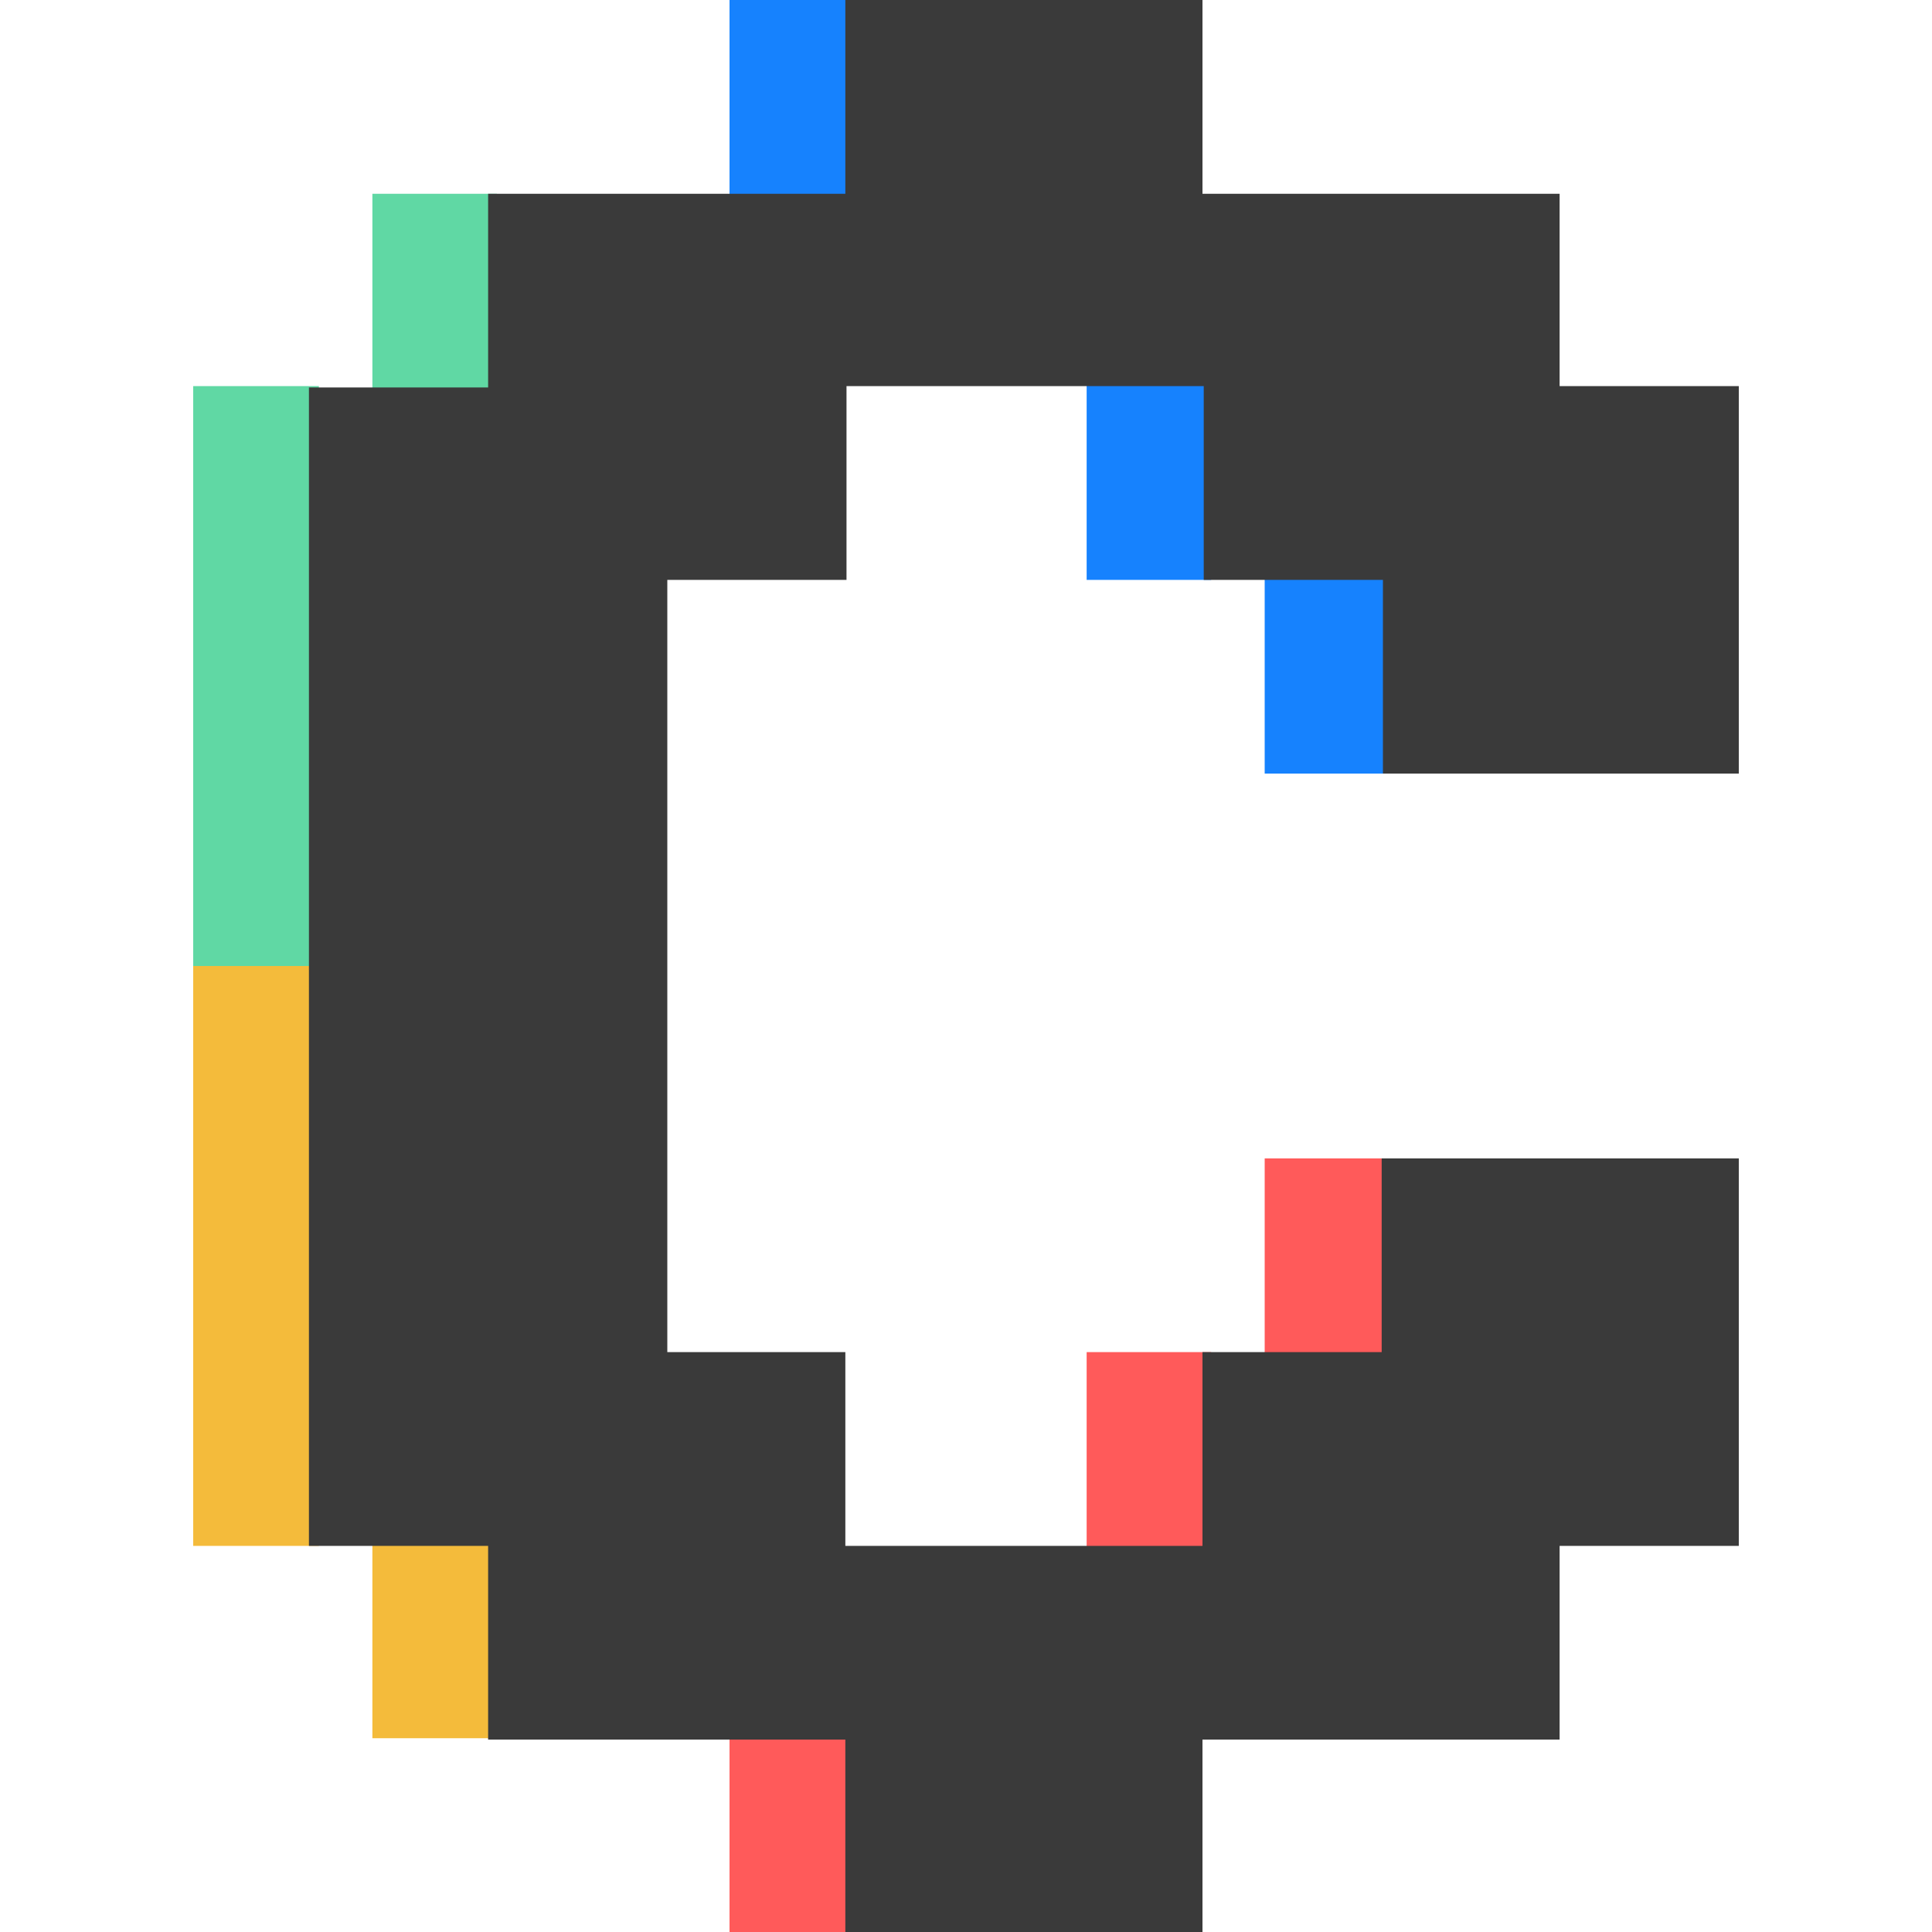
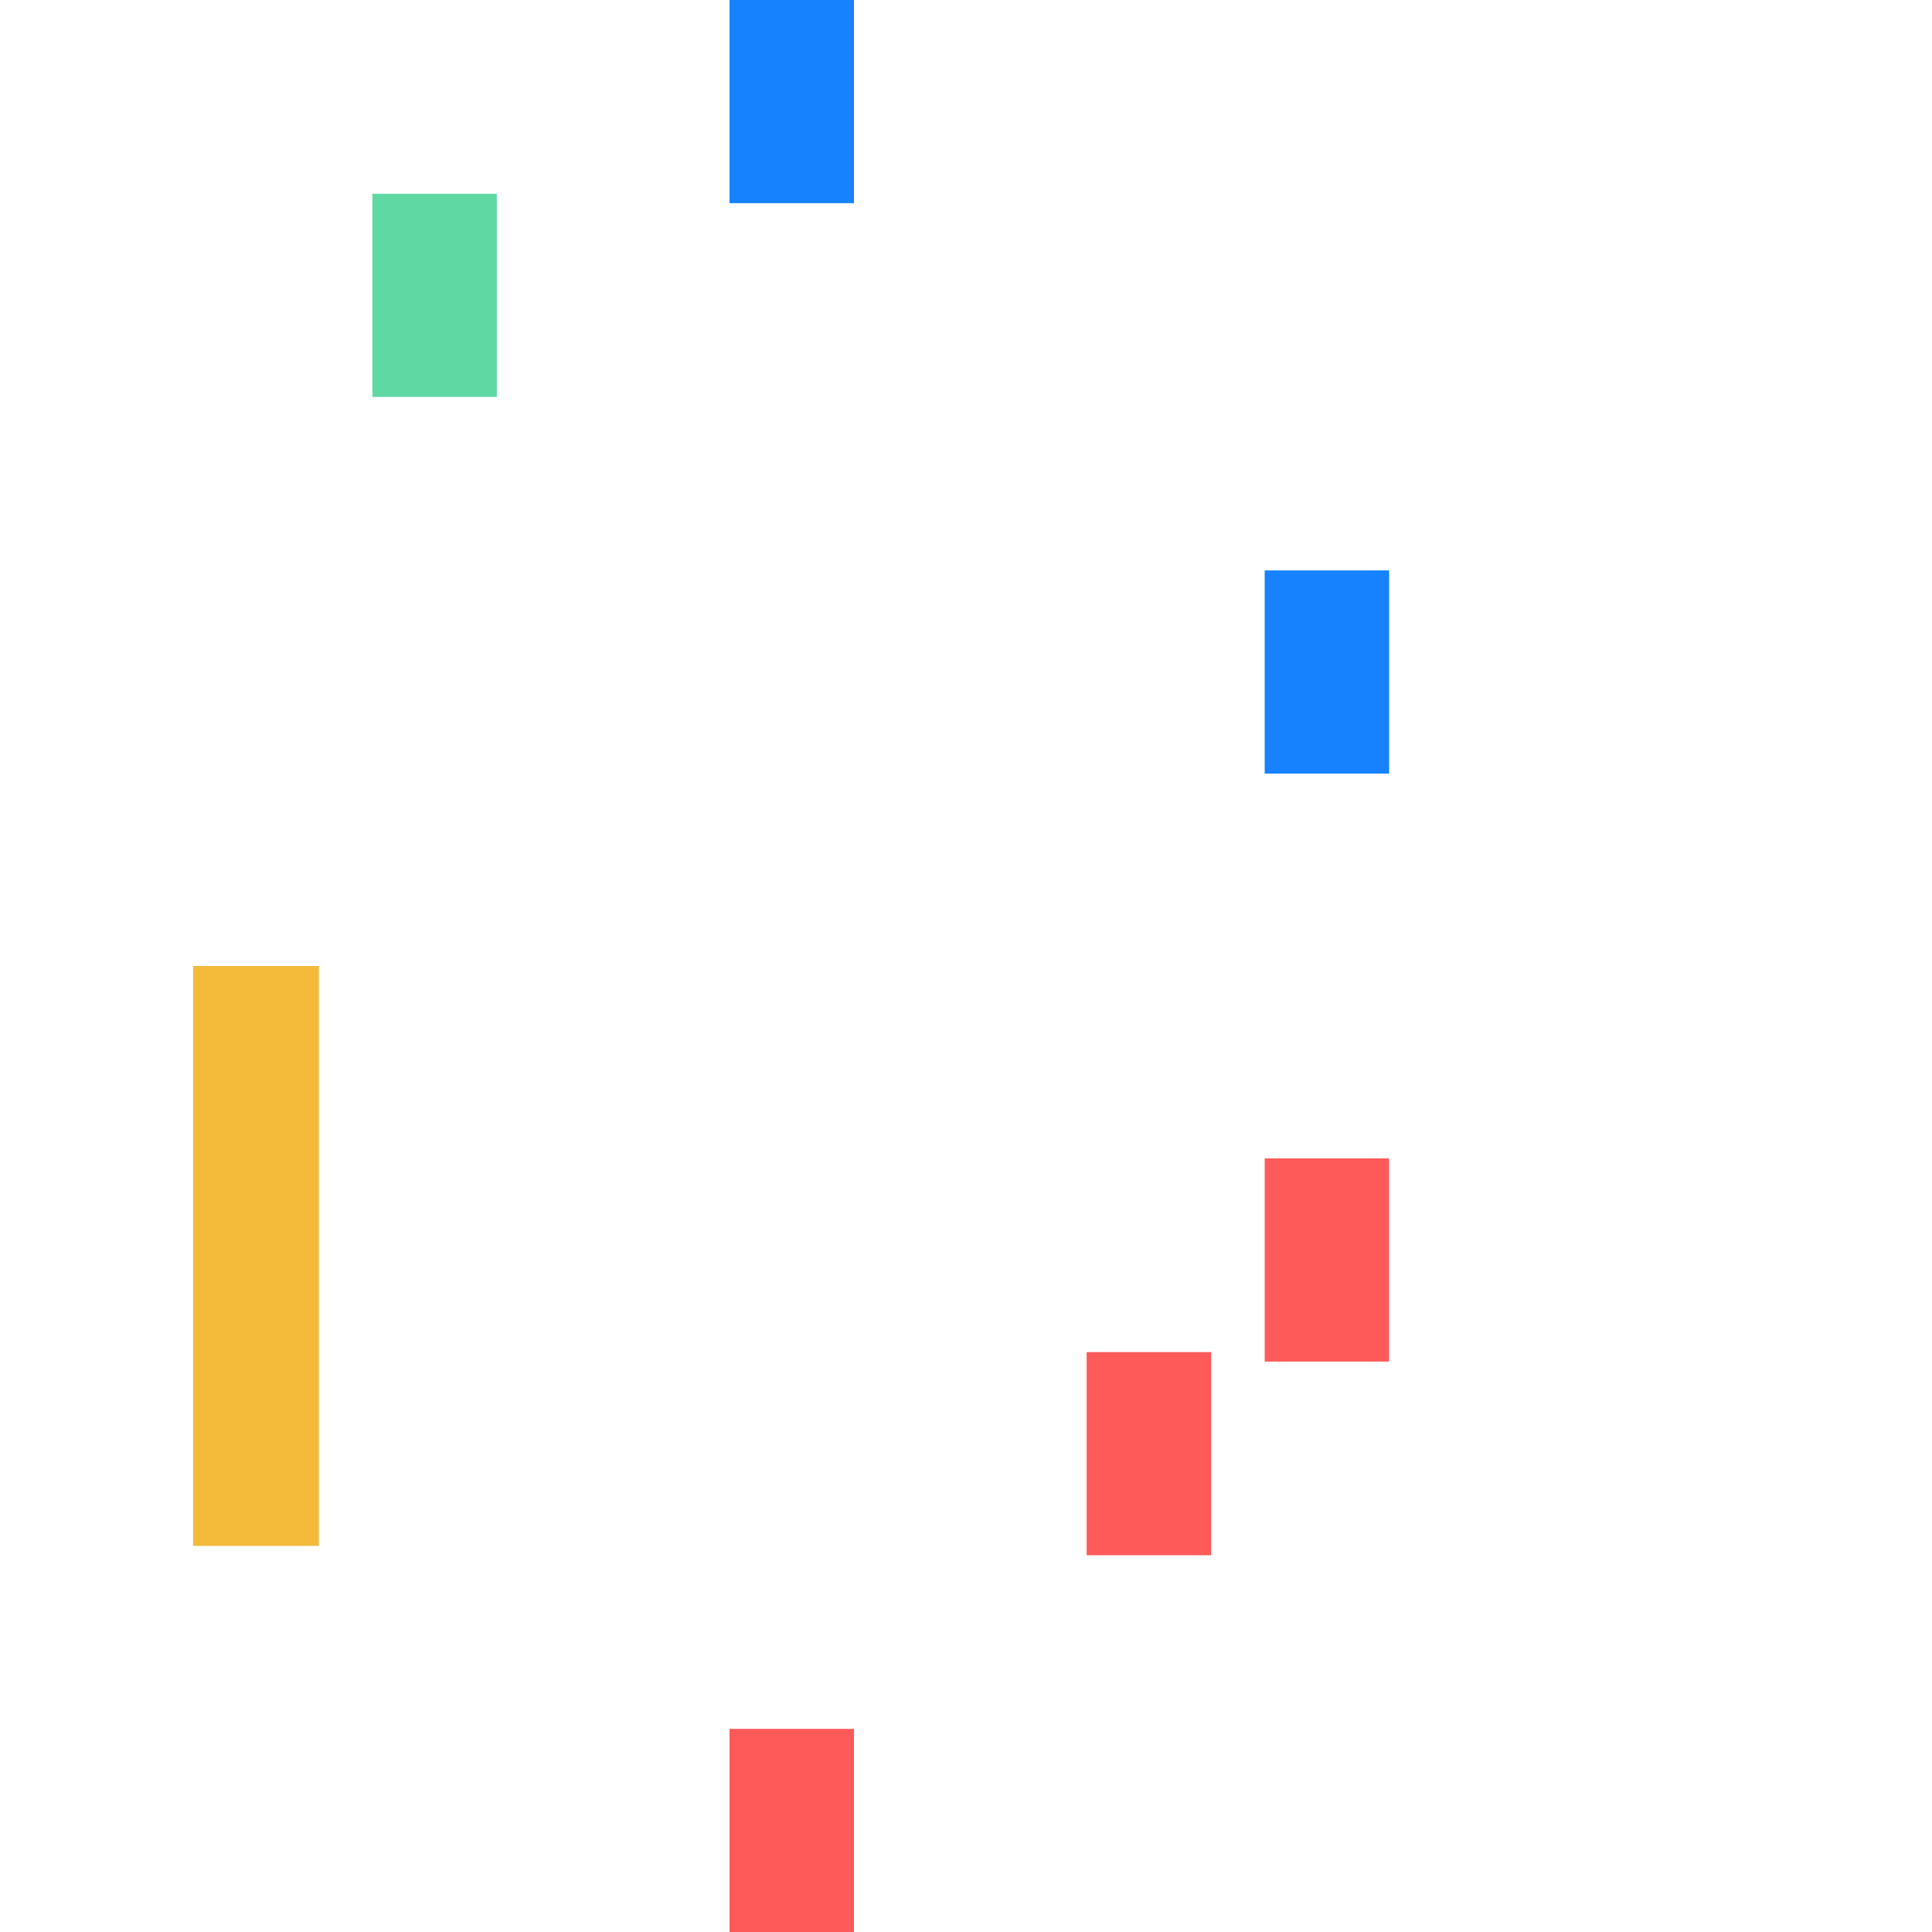
<svg xmlns="http://www.w3.org/2000/svg" width="20" height="20" viewBox="0 0 20 20" fill="none">
  <g clip-path="url(#clip0_2950_4898)">
-     <path d="M12.538 3.9H11.249V6.003H12.538V3.9Z" fill="#1682FE" />
    <path d="M8.84 0H7.552V2.103H8.84V0Z" fill="#1682FE" />
    <path d="M5.143 2.006H3.855V4.109H5.143V2.006Z" fill="#60D8A4" />
    <path d="M3.301 10H2V16.003H3.301V10Z" fill="#F4BB3B" />
-     <path d="M3.301 3.997H2V10H3.301V3.997Z" fill="#60D8A4" />
    <path d="M14.38 5.905H13.092V8.008H14.38V5.905Z" fill="#1682FE" />
    <path d="M14.38 11.992H13.092V14.095H14.38V11.992Z" fill="#FF5A5A" />
    <path d="M12.538 13.997H11.249V16.1H12.538V13.997Z" fill="#FF5A5A" />
    <path d="M8.84 17.897H7.552V20H8.84V17.897Z" fill="#FF5A5A" />
-     <path d="M5.143 15.891H3.855V17.994H5.143V15.891Z" fill="#F4BB3B" />
-     <path d="M18 7.994V3.997H16.145V2.006H12.448V0H8.751V2.006H5.053V4.011H3.198V16.003H5.053V18.008H8.751V20.014H12.448V18.008H16.145V16.003H18V11.992H14.303V13.997H12.448V16.003H8.751V13.997H6.908V6.003H8.763V3.997H12.461V6.003H14.316V8.008H18V7.994Z" fill="#3A3A3A" />
  </g>
  <defs>
    <clipPath id="clip0_2950_4898">
      <rect width="16" height="20" fill="white" transform="translate(2)" />
    </clipPath>
  </defs>
</svg>